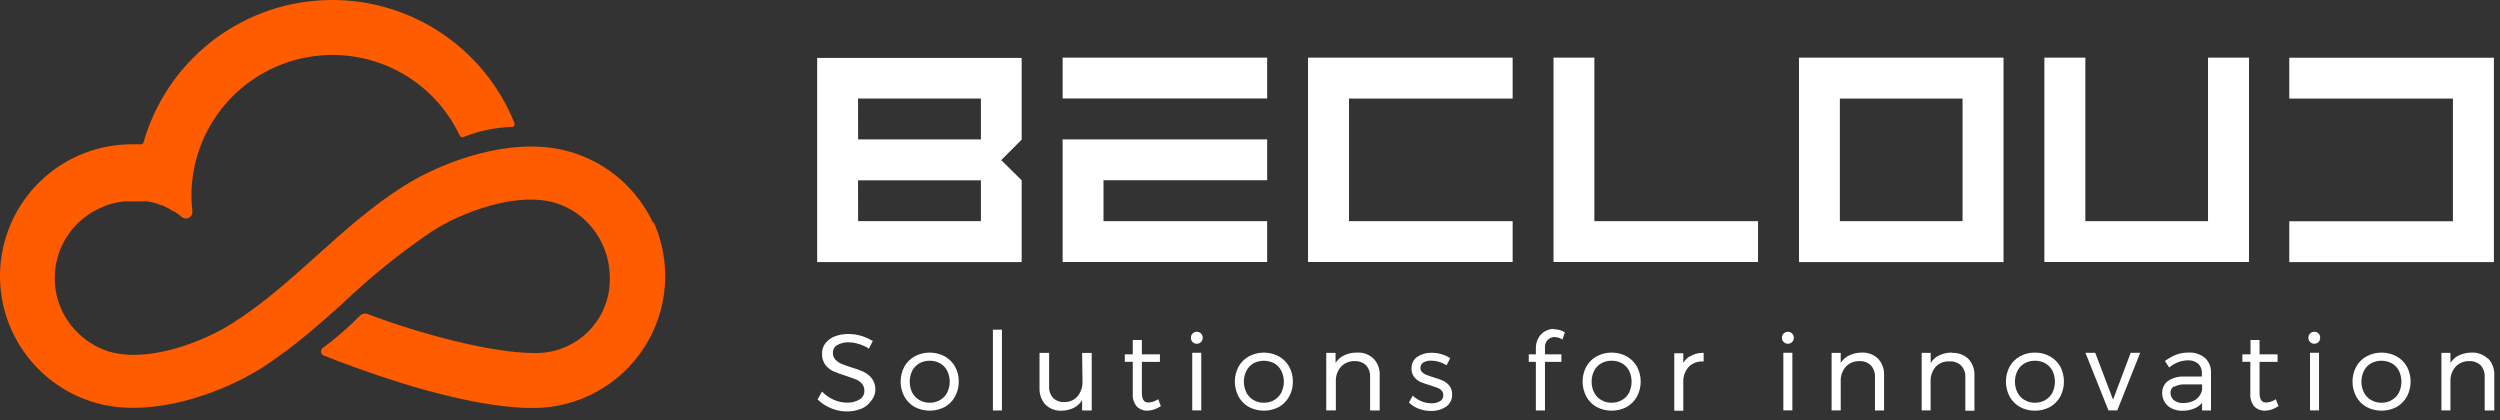
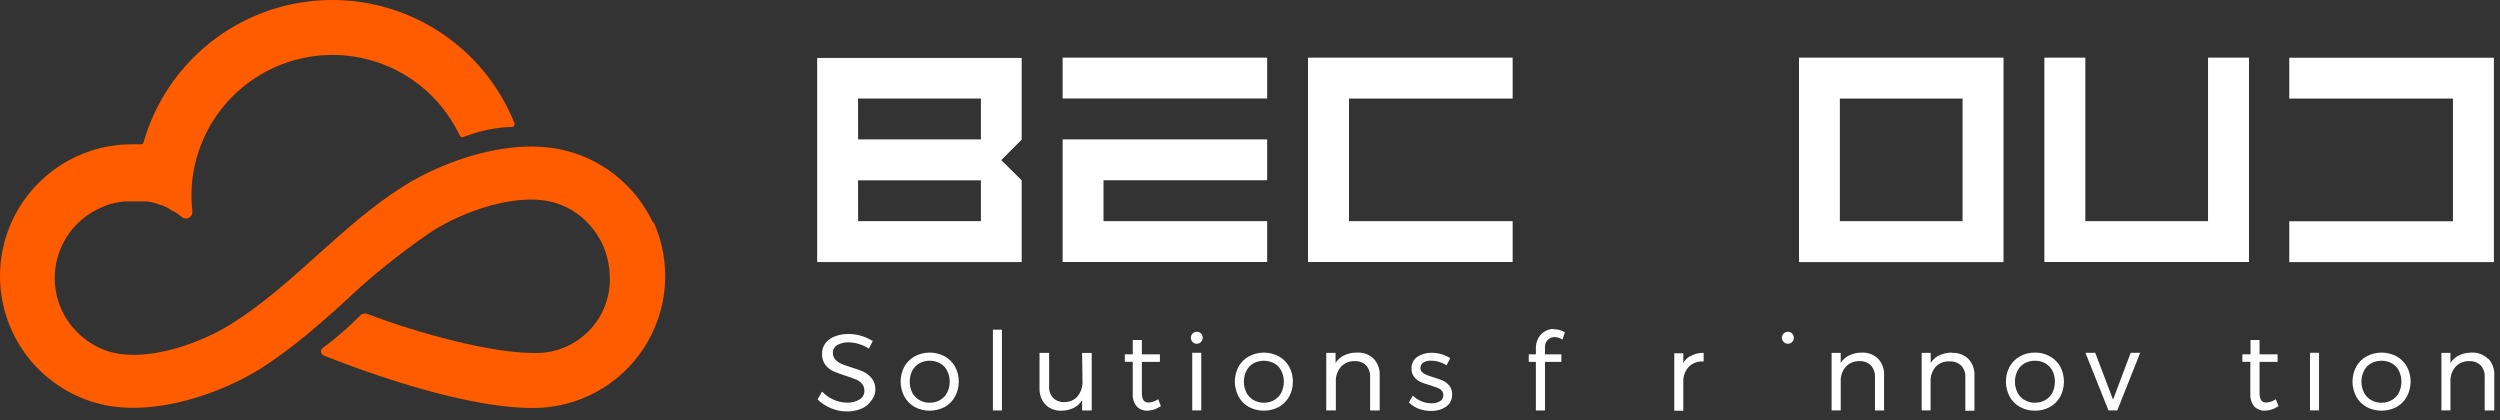
<svg xmlns="http://www.w3.org/2000/svg" width="232px" height="39px" viewBox="0 0 232 39" version="1.1">
  <rect x="0" y="0" width="232" height="39" fill="#333333" stroke="none" />
  <title>Group</title>
  <g id="Page-1" stroke="none" stroke-width="1" fill="none" fill-rule="evenodd">
    <g id="Group" transform="translate(-0, 0)">
      <path d="M60.628,20.729 C60.106,19.606 59.419,18.569 58.589,17.651 C56.905,15.778 54.681,14.473 52.224,13.915 C47.372,12.785 41.283,14.858 37.42,17.295 C31.678,20.915 27.227,26.422 21.592,29.98 C18.841,31.759 13.58,33.769 9.939,32.568 C9.135,32.295 8.387,31.879 7.731,31.341 C7.185,30.899 6.705,30.38 6.307,29.802 C5.705,28.917 5.311,27.907 5.154,26.849 C4.997,25.791 5.081,24.711 5.399,23.689 C5.717,22.668 6.262,21.731 6.992,20.949 C7.723,20.167 8.62,19.56 9.618,19.172 L9.574,19.172 C10.199,18.916 10.859,18.755 11.532,18.692 L11.853,18.692 L12.689,18.692 L12.983,18.692 L13.046,18.692 L13.295,18.692 L13.384,18.692 L13.606,18.692 L13.713,18.692 L13.909,18.745 L14.025,18.745 L14.221,18.798 L14.47,18.87 L14.612,18.914 L14.746,18.967 L14.906,19.039 L15.013,19.039 L15.235,19.136 L15.663,19.35 L15.743,19.403 C15.871,19.471 15.996,19.545 16.117,19.626 L16.179,19.626 C16.416,19.779 16.642,19.948 16.856,20.133 C16.948,20.212 17.062,20.262 17.183,20.276 C17.303,20.289 17.426,20.266 17.533,20.21 C17.641,20.153 17.729,20.065 17.786,19.958 C17.843,19.851 17.866,19.729 17.853,19.608 C17.792,19.112 17.762,18.613 17.764,18.113 C17.776,15.528 18.555,13.003 20.003,10.86 C21.45,8.716 23.501,7.05 25.897,6.071 C28.292,5.092 30.924,4.845 33.46,5.361 C35.996,5.877 38.322,7.133 40.144,8.969 L40.616,9.476 C41.441,10.415 42.133,11.462 42.672,12.589 C42.685,12.619 42.703,12.646 42.726,12.668 C42.749,12.69 42.776,12.708 42.806,12.719 C42.836,12.731 42.868,12.736 42.9,12.735 C42.932,12.734 42.963,12.727 42.992,12.714 L43.322,12.598 C44.665,12.098 46.082,11.822 47.515,11.78 C47.555,11.778 47.595,11.767 47.631,11.747 C47.666,11.727 47.696,11.699 47.719,11.665 C47.741,11.632 47.756,11.593 47.76,11.552 C47.765,11.512 47.76,11.471 47.746,11.433 C46.334,7.909 43.853,4.914 40.653,2.868 C37.452,0.823 33.692,-0.172 29.897,0.024 C26.103,0.22 22.465,1.597 19.493,3.962 C16.521,6.327 14.363,9.561 13.322,13.212 C13.307,13.268 13.273,13.316 13.225,13.349 C13.178,13.382 13.121,13.396 13.063,13.39 C12.787,13.39 12.503,13.39 12.227,13.39 C9.224,13.393 6.327,14.5 4.088,16.498 C1.848,18.496 0.421,21.248 0.08,24.229 C-0.262,27.209 0.504,30.212 2.234,32.665 C3.963,35.118 6.534,36.85 9.458,37.532 C14.31,38.653 20.399,36.589 24.271,34.152 C25.117,33.609 25.936,33.022 26.746,32.417 L27.396,31.919 C28.9,30.736 30.342,29.464 31.776,28.174 C34.352,25.717 37.127,23.477 40.073,21.476 C42.832,19.697 48.085,17.678 51.726,18.887 C53.015,19.322 54.151,20.122 54.993,21.191 C56.002,22.457 56.562,24.021 56.586,25.639 C56.628,26.584 56.472,27.528 56.129,28.411 C55.786,29.293 55.263,30.094 54.593,30.763 C53.923,31.433 53.121,31.955 52.238,32.298 C51.355,32.641 50.411,32.797 49.464,32.755 C45.636,32.755 38.924,30.976 34.144,29.152 C34.023,29.099 33.888,29.083 33.758,29.107 C33.628,29.131 33.508,29.193 33.414,29.286 C32.351,30.374 31.202,31.373 29.978,32.275 C29.91,32.316 29.857,32.375 29.823,32.446 C29.79,32.518 29.778,32.597 29.789,32.675 C29.801,32.753 29.835,32.825 29.887,32.884 C29.94,32.942 30.008,32.984 30.084,33.004 C30.975,33.369 32.007,33.751 33.049,34.134 C38.31,36.029 44.755,37.87 49.464,37.861 C51.517,37.864 53.537,37.352 55.34,36.371 C57.142,35.39 58.67,33.973 59.781,32.249 C60.892,30.524 61.552,28.549 61.7,26.503 C61.848,24.458 61.479,22.408 60.628,20.542" id="Path" fill="#FF5C00" />
      <polygon id="Path" fill="#FFFFFF" fill-rule="nonzero" points="98.613 24.313 117.593 24.313 117.593 20.524 102.406 20.524 102.406 16.726 117.593 16.726 117.593 12.936 98.613 12.936" />
      <path d="M75.833,24.322 L94.812,24.322 L94.812,16.734 L92.916,14.858 L94.812,12.954 L94.812,5.375 L75.833,5.375 L75.833,24.322 Z M79.625,9.147 L91.029,9.147 L91.029,12.936 L79.634,12.936 L79.625,9.147 Z M79.625,16.734 L91.029,16.734 L91.029,20.524 L79.634,20.524 L79.625,16.734 Z" id="Shape" fill="#FFFFFF" fill-rule="nonzero" />
      <polygon id="Path" fill="#FFFFFF" fill-rule="nonzero" points="117.593 5.349 98.613 5.349 98.613 9.138 117.593 9.138" />
      <polygon id="Path" fill="#FFFFFF" fill-rule="nonzero" points="121.385 24.313 140.373 24.313 140.373 20.524 125.186 20.524 125.186 9.147 140.373 9.147 140.373 5.349 121.385 5.349" />
-       <polygon id="Path" fill="#FFFFFF" fill-rule="nonzero" points="147.958 5.349 144.166 5.349 144.166 24.313 163.145 24.313 163.145 20.524 147.958 20.524" />
      <path d="M166.946,24.322 L185.926,24.322 L185.926,5.349 L166.946,5.349 L166.946,24.322 Z M170.739,9.147 L182.125,9.147 L182.125,20.524 L170.739,20.524 L170.739,9.147 Z" id="Shape" fill="#FFFFFF" fill-rule="nonzero" />
      <polygon id="Path" fill="#FFFFFF" fill-rule="nonzero" points="204.905 20.524 193.519 20.524 193.519 5.349 189.718 5.349 189.718 24.313 208.706 24.313 208.706 5.349 204.905 5.349" />
      <polygon id="Path" fill="#FFFFFF" fill-rule="nonzero" points="212.445 5.358 212.445 9.147 227.632 9.147 227.632 20.533 212.445 20.533 212.445 24.323 231.433 24.323 231.433 5.358" />
      <path d="M80.141,34.499 C79.769,34.334 79.385,34.197 78.993,34.09 C78.601,33.965 78.281,33.849 78.058,33.752 C77.849,33.658 77.661,33.521 77.506,33.351 C77.356,33.176 77.279,32.95 77.293,32.72 C77.29,32.582 77.323,32.446 77.391,32.325 C77.458,32.205 77.556,32.104 77.675,32.035 C78.007,31.842 78.387,31.75 78.77,31.768 C79.072,31.774 79.372,31.822 79.661,31.91 C79.974,31.999 80.273,32.131 80.551,32.302 L80.631,32.355 L81.005,31.617 L80.934,31.617 C80.28,31.216 79.529,31 78.762,30.994 C78.328,30.986 77.896,31.058 77.489,31.207 C77.138,31.334 76.83,31.556 76.598,31.848 C76.387,32.126 76.277,32.468 76.287,32.818 C76.268,33.193 76.378,33.563 76.598,33.867 C76.798,34.125 77.058,34.33 77.355,34.463 C77.724,34.62 78.101,34.757 78.486,34.872 C78.895,35.009 79.216,35.124 79.447,35.219 C79.66,35.307 79.849,35.444 79.999,35.62 C80.147,35.803 80.223,36.034 80.213,36.269 C80.218,36.427 80.182,36.584 80.106,36.723 C80.031,36.862 79.92,36.978 79.785,37.061 C79.425,37.281 79.006,37.387 78.583,37.363 C78.179,37.36 77.779,37.275 77.408,37.114 C77.021,36.95 76.667,36.715 76.367,36.42 L76.278,36.34 L75.877,37.069 L75.922,37.114 C76.273,37.445 76.684,37.708 77.132,37.888 C77.589,38.081 78.079,38.181 78.575,38.181 C79.028,38.19 79.479,38.108 79.901,37.941 C80.259,37.806 80.569,37.568 80.791,37.256 C81.059,36.97 81.217,36.598 81.236,36.207 C81.255,35.822 81.142,35.442 80.916,35.13 C80.715,34.869 80.456,34.659 80.159,34.517" id="Path" fill="#FFFFFF" fill-rule="nonzero" />
      <path d="M87.664,33.066 C87.236,32.838 86.759,32.719 86.275,32.719 C85.79,32.719 85.313,32.838 84.886,33.066 C84.485,33.291 84.153,33.62 83.925,34.018 C83.697,34.447 83.578,34.925 83.578,35.41 C83.578,35.895 83.697,36.373 83.925,36.802 C84.15,37.208 84.482,37.543 84.886,37.772 C85.315,37.994 85.791,38.11 86.275,38.11 C86.758,38.11 87.234,37.994 87.664,37.772 C88.069,37.546 88.403,37.21 88.625,36.802 C88.86,36.375 88.98,35.893 88.972,35.406 C88.98,34.921 88.86,34.442 88.625,34.018 C88.399,33.618 88.066,33.288 87.664,33.066 Z M86.275,37.372 C85.938,37.378 85.605,37.292 85.313,37.122 C85.036,36.958 84.808,36.721 84.655,36.438 C84.502,36.12 84.423,35.772 84.423,35.419 C84.423,35.066 84.502,34.718 84.655,34.4 C84.808,34.117 85.036,33.88 85.313,33.716 C85.607,33.553 85.939,33.47 86.275,33.475 C86.611,33.469 86.943,33.552 87.236,33.716 C87.519,33.873 87.748,34.112 87.895,34.4 C88.053,34.717 88.136,35.065 88.136,35.419 C88.136,35.773 88.053,36.121 87.895,36.438 C87.748,36.726 87.519,36.965 87.236,37.122 C86.946,37.295 86.612,37.381 86.275,37.372 Z" id="Shape" fill="#FFFFFF" fill-rule="nonzero" />
      <polygon id="Path" fill="#FFFFFF" fill-rule="nonzero" points="92.978 30.594 92.141 30.594 92.141 38.092 92.978 38.092" />
      <path d="M100.456,35.37 C100.48,35.878 100.319,36.378 100.002,36.776 C99.848,36.951 99.657,37.089 99.443,37.182 C99.229,37.274 98.998,37.318 98.765,37.31 C98.575,37.321 98.386,37.292 98.208,37.227 C98.03,37.161 97.868,37.059 97.732,36.927 C97.601,36.782 97.5,36.611 97.436,36.427 C97.372,36.242 97.345,36.046 97.358,35.851 L97.358,32.746 L96.468,32.746 L96.468,36.011 C96.441,36.572 96.636,37.122 97.011,37.541 C97.208,37.736 97.443,37.887 97.702,37.985 C97.962,38.083 98.239,38.126 98.515,38.11 C98.962,38.113 99.402,37.996 99.788,37.772 C100.045,37.61 100.262,37.391 100.42,37.132 L100.42,38.092 L101.311,38.092 L101.311,32.755 L100.42,32.755 L100.456,35.37 Z" id="Path" fill="#FFFFFF" fill-rule="nonzero" />
      <path d="M107.4,37.096 C107.154,37.251 106.871,37.34 106.581,37.354 C106.314,37.354 105.966,37.265 105.966,36.464 L105.966,33.582 L107.64,33.582 L107.64,32.88 L105.966,32.88 L105.966,31.554 L105.121,31.554 L105.121,32.88 L104.382,32.88 L104.382,33.573 L105.121,33.573 L105.121,36.562 C105.089,36.982 105.224,37.397 105.495,37.719 C105.624,37.85 105.78,37.953 105.952,38.02 C106.123,38.088 106.307,38.118 106.492,38.11 C106.92,38.094 107.334,37.955 107.685,37.71 L107.738,37.71 L107.48,37.043 L107.4,37.096 Z" id="Path" fill="#FFFFFF" fill-rule="nonzero" />
      <path d="M111.067,30.789 C110.995,30.787 110.922,30.8 110.855,30.828 C110.787,30.855 110.726,30.897 110.676,30.949 C110.624,31 110.583,31.061 110.555,31.128 C110.528,31.196 110.514,31.268 110.515,31.34 C110.513,31.415 110.527,31.488 110.554,31.557 C110.582,31.626 110.623,31.689 110.676,31.741 C110.726,31.794 110.786,31.836 110.854,31.864 C110.922,31.891 110.994,31.904 111.067,31.901 C111.139,31.902 111.21,31.888 111.276,31.861 C111.341,31.833 111.401,31.792 111.45,31.741 C111.503,31.689 111.544,31.626 111.572,31.557 C111.599,31.488 111.612,31.415 111.61,31.34 C111.612,31.195 111.558,31.056 111.459,30.949 C111.408,30.897 111.348,30.855 111.28,30.828 C111.213,30.8 111.14,30.787 111.067,30.789 Z" id="Path" fill="#FFFFFF" fill-rule="nonzero" />
      <polygon id="Path" fill="#FFFFFF" fill-rule="nonzero" points="111.477 32.737 110.64 32.737 110.64 38.083 111.477 38.083" />
      <path d="M118.67,33.067 C118.244,32.839 117.768,32.72 117.285,32.72 C116.803,32.72 116.327,32.839 115.901,33.067 C115.498,33.289 115.165,33.618 114.94,34.019 C114.712,34.447 114.593,34.925 114.593,35.411 C114.593,35.896 114.712,36.374 114.94,36.803 C115.162,37.21 115.495,37.546 115.901,37.772 C116.329,37.995 116.804,38.111 117.285,38.111 C117.767,38.111 118.242,37.995 118.67,37.772 C119.076,37.546 119.409,37.21 119.631,36.803 C119.867,36.375 119.986,35.894 119.978,35.406 C119.986,34.921 119.867,34.443 119.631,34.019 C119.405,33.618 119.073,33.289 118.67,33.067 Z M117.29,37.372 C116.95,37.38 116.614,37.294 116.32,37.123 C116.041,36.962 115.816,36.724 115.67,36.438 C115.511,36.122 115.429,35.773 115.429,35.42 C115.429,35.066 115.511,34.717 115.67,34.401 C115.816,34.115 116.041,33.877 116.32,33.716 C116.617,33.559 116.949,33.477 117.285,33.477 C117.622,33.477 117.954,33.559 118.251,33.716 C118.53,33.877 118.755,34.115 118.901,34.401 C119.059,34.717 119.142,35.066 119.142,35.42 C119.142,35.773 119.059,36.122 118.901,36.438 C118.755,36.724 118.53,36.962 118.251,37.123 C117.96,37.292 117.627,37.379 117.29,37.372 Z" id="Shape" fill="#FFFFFF" fill-rule="nonzero" />
      <path d="M125.898,32.719 C125.441,32.715 124.991,32.829 124.59,33.049 C124.328,33.207 124.105,33.423 123.94,33.68 L123.94,32.746 L123.076,32.746 L123.076,38.083 L123.967,38.083 L123.967,35.228 C123.986,34.763 124.172,34.321 124.492,33.983 C124.652,33.827 124.841,33.705 125.049,33.624 C125.257,33.543 125.479,33.505 125.703,33.511 C125.898,33.501 126.093,33.53 126.277,33.597 C126.461,33.664 126.629,33.768 126.771,33.903 C127.033,34.198 127.167,34.585 127.145,34.979 L127.145,38.092 L128.035,38.092 L128.035,34.828 C128.05,34.547 128.009,34.265 127.912,34.001 C127.816,33.736 127.667,33.494 127.474,33.289 C127.274,33.095 127.037,32.945 126.777,32.847 C126.516,32.749 126.239,32.706 125.961,32.719" id="Path" fill="#FFFFFF" fill-rule="nonzero" />
      <path d="M133.892,35.317 C133.602,35.197 133.304,35.093 133.002,35.006 C132.776,34.94 132.553,34.863 132.335,34.774 C132.195,34.717 132.068,34.632 131.961,34.525 C131.913,34.476 131.876,34.417 131.851,34.353 C131.827,34.289 131.815,34.22 131.818,34.152 C131.814,34.052 131.835,33.953 131.881,33.864 C131.926,33.775 131.993,33.7 132.076,33.645 C132.304,33.517 132.563,33.456 132.824,33.467 C133.063,33.468 133.299,33.504 133.527,33.574 C133.75,33.634 133.963,33.727 134.16,33.849 L134.24,33.903 L134.578,33.244 L134.516,33.2 C134.278,33.05 134.02,32.936 133.75,32.862 C133.461,32.779 133.161,32.737 132.86,32.737 C132.394,32.721 131.934,32.849 131.542,33.102 C131.364,33.221 131.219,33.385 131.122,33.577 C131.026,33.768 130.98,33.982 130.99,34.196 C130.974,34.482 131.063,34.763 131.24,34.988 C131.395,35.187 131.597,35.346 131.827,35.45 C132.117,35.57 132.415,35.671 132.717,35.753 L133.403,35.993 C133.554,36.048 133.688,36.14 133.795,36.26 C133.893,36.373 133.944,36.519 133.937,36.669 C133.944,36.778 133.921,36.887 133.871,36.984 C133.821,37.081 133.745,37.163 133.652,37.221 C133.407,37.365 133.126,37.436 132.842,37.425 C132.537,37.425 132.235,37.368 131.952,37.256 C131.67,37.147 131.41,36.987 131.186,36.785 L131.106,36.714 L130.75,37.345 L130.795,37.39 C131.048,37.636 131.351,37.824 131.685,37.941 C132.041,38.073 132.418,38.139 132.798,38.137 C133.286,38.152 133.767,38.019 134.177,37.754 C134.364,37.628 134.515,37.457 134.616,37.256 C134.718,37.055 134.766,36.832 134.756,36.607 C134.769,36.312 134.677,36.022 134.498,35.788 C134.334,35.588 134.127,35.427 133.892,35.317 Z" id="Path" fill="#FFFFFF" fill-rule="nonzero" />
      <path d="M144.21,30.522 C143.916,30.52 143.627,30.597 143.373,30.745 C143.112,30.892 142.899,31.111 142.759,31.376 C142.601,31.665 142.522,31.99 142.528,32.319 L142.528,32.88 L141.869,32.88 L141.869,33.582 L142.528,33.582 L142.528,38.092 L143.373,38.092 L143.373,33.582 L144.896,33.582 L144.896,32.88 L143.373,32.88 L143.373,32.239 C143.366,32.113 143.384,31.986 143.427,31.867 C143.469,31.747 143.536,31.638 143.623,31.545 C143.706,31.46 143.806,31.393 143.916,31.347 C144.026,31.301 144.144,31.278 144.264,31.279 C144.488,31.285 144.708,31.346 144.905,31.456 L145.002,31.51 L145.225,30.807 L145.163,30.807 C144.873,30.641 144.544,30.555 144.21,30.558" id="Path" fill="#FFFFFF" fill-rule="nonzero" />
-       <path d="M150.949,33.066 C150.522,32.838 150.045,32.719 149.56,32.719 C149.076,32.719 148.599,32.838 148.172,33.066 C147.769,33.288 147.436,33.618 147.21,34.018 C146.983,34.447 146.864,34.925 146.864,35.41 C146.864,35.895 146.983,36.373 147.21,36.802 C147.433,37.21 147.766,37.546 148.172,37.772 C148.601,37.994 149.077,38.11 149.56,38.11 C150.044,38.11 150.52,37.994 150.949,37.772 C151.353,37.543 151.686,37.208 151.911,36.802 C152.138,36.373 152.257,35.895 152.257,35.41 C152.257,34.925 152.138,34.447 151.911,34.018 C151.682,33.62 151.35,33.291 150.949,33.066 Z M149.56,33.475 C149.897,33.469 150.228,33.552 150.522,33.716 C150.803,33.876 151.032,34.114 151.181,34.4 C151.333,34.718 151.412,35.066 151.412,35.419 C151.412,35.772 151.333,36.12 151.181,36.438 C151.032,36.724 150.803,36.962 150.522,37.122 C150.23,37.292 149.898,37.378 149.56,37.372 C149.223,37.381 148.889,37.295 148.599,37.122 C148.316,36.965 148.087,36.726 147.94,36.438 C147.782,36.121 147.7,35.773 147.7,35.419 C147.7,35.065 147.782,34.717 147.94,34.4 C148.087,34.112 148.316,33.873 148.599,33.716 C148.893,33.552 149.224,33.469 149.56,33.475 Z" id="Shape" fill="#FFFFFF" fill-rule="nonzero" />
      <path d="M156.816,33.058 C156.571,33.216 156.365,33.425 156.21,33.671 L156.21,32.782 L155.373,32.782 L155.373,38.119 L156.21,38.119 L156.21,35.273 C156.232,34.797 156.425,34.345 156.753,34.001 C156.921,33.845 157.119,33.724 157.335,33.646 C157.55,33.568 157.779,33.535 158.008,33.547 L158.097,33.547 L158.097,32.746 L158.008,32.746 C157.587,32.744 157.173,32.861 156.816,33.084" id="Path" fill="#FFFFFF" fill-rule="nonzero" />
      <path d="M165.923,30.789 C165.848,30.787 165.775,30.8 165.706,30.828 C165.637,30.855 165.574,30.896 165.522,30.949 C165.47,31 165.429,31.061 165.401,31.128 C165.374,31.196 165.36,31.268 165.362,31.34 C165.361,31.414 165.374,31.488 165.402,31.556 C165.43,31.625 165.471,31.687 165.523,31.739 C165.576,31.792 165.638,31.833 165.707,31.861 C165.775,31.888 165.849,31.902 165.923,31.901 C165.994,31.901 166.064,31.887 166.13,31.859 C166.196,31.832 166.256,31.792 166.305,31.741 C166.358,31.689 166.399,31.626 166.427,31.557 C166.455,31.488 166.468,31.415 166.466,31.34 C166.467,31.268 166.454,31.196 166.426,31.128 C166.398,31.061 166.357,31 166.305,30.949 C166.256,30.897 166.197,30.856 166.131,30.828 C166.065,30.801 165.994,30.787 165.923,30.789 Z" id="Path" fill="#FFFFFF" fill-rule="nonzero" />
-       <polygon id="Path" fill="#FFFFFF" fill-rule="nonzero" points="166.332 32.737 165.495 32.737 165.495 38.083 166.332 38.083" />
      <path d="M172.768,32.72 C172.314,32.717 171.867,32.83 171.468,33.049 C171.204,33.204 170.981,33.421 170.819,33.68 L170.819,32.746 L169.973,32.746 L169.973,38.083 L170.819,38.083 L170.819,35.228 C170.835,34.764 171.019,34.322 171.335,33.983 C171.497,33.828 171.688,33.706 171.898,33.625 C172.107,33.544 172.33,33.506 172.555,33.511 C172.749,33.5 172.943,33.529 173.125,33.596 C173.308,33.663 173.474,33.768 173.614,33.903 C173.878,34.197 174.016,34.584 173.997,34.979 L173.997,38.092 L174.842,38.092 L174.842,34.828 C174.857,34.547 174.816,34.267 174.721,34.003 C174.626,33.739 174.48,33.496 174.29,33.289 C174.089,33.095 173.85,32.945 173.588,32.847 C173.326,32.749 173.047,32.706 172.768,32.72 Z" id="Path" fill="#FFFFFF" fill-rule="nonzero" />
      <path d="M181.119,32.719 C180.664,32.717 180.217,32.83 179.819,33.048 C179.555,33.204 179.332,33.42 179.169,33.68 L179.169,32.746 L178.332,32.746 L178.332,38.083 L179.16,38.083 L179.16,35.228 C179.179,34.763 179.366,34.321 179.685,33.982 C179.853,33.826 180.05,33.706 180.266,33.629 C180.482,33.553 180.712,33.521 180.94,33.538 C181.135,33.526 181.329,33.555 181.511,33.622 C181.694,33.69 181.86,33.794 182,33.929 C182.133,34.073 182.235,34.243 182.301,34.428 C182.367,34.613 182.395,34.809 182.383,35.005 L182.383,38.119 L183.228,38.119 L183.228,34.854 C183.243,34.574 183.202,34.293 183.107,34.029 C183.012,33.765 182.866,33.522 182.676,33.315 C182.475,33.122 182.236,32.971 181.974,32.873 C181.712,32.775 181.433,32.732 181.154,32.746" id="Path" fill="#FFFFFF" fill-rule="nonzero" />
      <path d="M190.225,33.066 C189.804,32.832 189.328,32.712 188.845,32.72 C188.36,32.712 187.881,32.831 187.457,33.066 C187.054,33.288 186.721,33.618 186.495,34.018 C186.268,34.447 186.149,34.925 186.149,35.41 C186.149,35.896 186.268,36.374 186.495,36.803 C186.718,37.21 187.051,37.546 187.457,37.772 C187.884,38 188.361,38.116 188.845,38.11 C189.327,38.116 189.802,38 190.225,37.772 C190.633,37.546 190.97,37.21 191.196,36.803 C191.418,36.372 191.534,35.895 191.534,35.41 C191.534,34.926 191.418,34.449 191.196,34.018 C190.967,33.617 190.631,33.288 190.225,33.066 Z M188.845,37.372 C188.508,37.382 188.174,37.295 187.884,37.123 C187.601,36.965 187.372,36.726 187.225,36.438 C187.067,36.122 186.985,35.773 186.985,35.419 C186.985,35.066 187.067,34.717 187.225,34.401 C187.372,34.112 187.601,33.874 187.884,33.716 C188.178,33.552 188.509,33.47 188.845,33.476 C189.181,33.47 189.513,33.553 189.807,33.716 C190.085,33.88 190.312,34.117 190.466,34.401 C190.618,34.719 190.697,35.067 190.697,35.419 C190.697,35.772 190.618,36.12 190.466,36.438 C190.312,36.722 190.085,36.958 189.807,37.123 C189.515,37.292 189.183,37.378 188.845,37.372 Z" id="Shape" fill="#FFFFFF" fill-rule="nonzero" />
      <polygon id="Path" fill="#FFFFFF" fill-rule="nonzero" points="196.092 37.087 194.436 32.737 193.528 32.737 195.665 38.083 196.484 38.083 198.611 32.737 197.73 32.737" />
-       <path d="M204.62,33.218 C204.198,32.864 203.657,32.686 203.107,32.719 C202.729,32.715 202.352,32.775 201.994,32.897 C201.634,33.038 201.293,33.223 200.979,33.449 L200.908,33.502 L201.3,34.107 L201.38,34.045 C201.836,33.671 202.402,33.458 202.991,33.44 C203.354,33.414 203.713,33.525 203.997,33.751 C204.113,33.868 204.202,34.007 204.261,34.16 C204.319,34.314 204.344,34.477 204.336,34.641 L204.336,34.943 L202.689,34.943 C202.163,34.915 201.642,35.056 201.202,35.344 C201.025,35.473 200.883,35.644 200.787,35.84 C200.69,36.037 200.644,36.254 200.65,36.473 C200.646,36.772 200.728,37.066 200.886,37.319 C201.043,37.573 201.271,37.776 201.54,37.905 C201.842,38.052 202.175,38.125 202.511,38.119 C202.911,38.125 203.309,38.046 203.677,37.888 C203.937,37.775 204.168,37.604 204.353,37.389 L204.353,38.092 L205.181,38.092 L205.181,34.579 C205.191,34.326 205.147,34.073 205.052,33.839 C204.957,33.604 204.813,33.392 204.629,33.218 L204.62,33.218 Z M201.781,35.886 C202.087,35.725 202.432,35.651 202.778,35.673 L204.353,35.673 L204.353,36.206 C204.269,36.568 204.053,36.885 203.748,37.096 C203.411,37.303 203.022,37.408 202.626,37.398 C202.308,37.425 201.991,37.333 201.736,37.14 C201.638,37.057 201.56,36.953 201.506,36.837 C201.452,36.72 201.424,36.593 201.424,36.464 C201.417,36.345 201.442,36.226 201.497,36.119 C201.552,36.013 201.635,35.923 201.736,35.86" id="Shape" fill="#FFFFFF" fill-rule="nonzero" />
      <path d="M211.119,37.096 C210.875,37.25 210.596,37.339 210.309,37.354 C210.042,37.354 209.686,37.265 209.686,36.464 L209.686,33.582 L211.359,33.582 L211.359,32.88 L209.686,32.88 L209.686,31.554 L208.849,31.554 L208.849,32.88 L208.092,32.88 L208.092,33.573 L208.831,33.573 L208.831,36.562 C208.802,36.98 208.932,37.393 209.196,37.719 C209.327,37.85 209.485,37.952 209.658,38.02 C209.831,38.087 210.016,38.118 210.202,38.11 C210.63,38.097 211.045,37.957 211.395,37.71 L211.457,37.71 L211.19,37.043 L211.119,37.096 Z" id="Path" fill="#FFFFFF" fill-rule="nonzero" />
-       <path d="M214.769,30.789 C214.696,30.788 214.624,30.801 214.556,30.829 C214.489,30.856 214.427,30.897 214.376,30.948 C214.324,31 214.284,31.061 214.256,31.128 C214.229,31.196 214.216,31.268 214.217,31.341 C214.215,31.415 214.228,31.489 214.256,31.557 C214.283,31.626 214.324,31.689 214.377,31.741 C214.482,31.843 214.622,31.9 214.769,31.9 C214.915,31.9 215.056,31.843 215.161,31.741 C215.261,31.632 215.315,31.489 215.312,31.341 C215.314,31.269 215.302,31.197 215.276,31.13 C215.25,31.062 215.211,31.001 215.161,30.949 C215.111,30.896 215.05,30.854 214.982,30.827 C214.915,30.799 214.842,30.786 214.769,30.789 Z" id="Path" fill="#FFFFFF" fill-rule="nonzero" />
      <polygon id="Path" fill="#FFFFFF" fill-rule="nonzero" points="215.205 32.737 214.368 32.737 214.368 38.083 215.205 38.083" />
      <path d="M222.398,33.067 C221.97,32.839 221.493,32.72 221.009,32.72 C220.525,32.72 220.048,32.839 219.62,33.067 C219.218,33.289 218.885,33.618 218.659,34.019 C218.431,34.447 218.312,34.925 218.312,35.411 C218.312,35.896 218.431,36.374 218.659,36.803 C218.881,37.21 219.215,37.546 219.62,37.772 C220.049,37.995 220.526,38.111 221.009,38.111 C221.492,38.111 221.969,37.995 222.398,37.772 C222.802,37.544 223.134,37.208 223.359,36.803 C223.587,36.374 223.706,35.896 223.706,35.411 C223.706,34.925 223.587,34.447 223.359,34.019 C223.131,33.62 222.799,33.291 222.398,33.067 Z M221,37.372 C220.663,37.382 220.329,37.295 220.039,37.123 C219.756,36.965 219.526,36.727 219.38,36.438 C219.222,36.122 219.139,35.773 219.139,35.42 C219.139,35.066 219.222,34.717 219.38,34.401 C219.526,34.112 219.756,33.874 220.039,33.716 C220.334,33.558 220.665,33.475 221,33.475 C221.336,33.475 221.666,33.558 221.962,33.716 C222.243,33.876 222.471,34.114 222.62,34.401 C222.773,34.719 222.852,35.067 222.852,35.42 C222.852,35.772 222.773,36.12 222.62,36.438 C222.471,36.725 222.243,36.963 221.962,37.123 C221.671,37.295 221.338,37.382 221,37.372 Z" id="Shape" fill="#FFFFFF" fill-rule="nonzero" />
      <path d="M230.882,33.289 C230.68,33.096 230.441,32.946 230.179,32.848 C229.917,32.75 229.639,32.706 229.36,32.719 C228.903,32.718 228.453,32.831 228.051,33.048 C227.789,33.206 227.566,33.423 227.401,33.68 L227.401,32.746 L226.564,32.746 L226.564,38.083 L227.401,38.083 L227.401,35.228 C227.42,34.763 227.607,34.321 227.926,33.982 C228.087,33.828 228.277,33.707 228.485,33.626 C228.692,33.545 228.914,33.506 229.137,33.511 C229.332,33.5 229.528,33.53 229.711,33.597 C229.895,33.664 230.063,33.768 230.205,33.902 C230.467,34.198 230.602,34.585 230.579,34.979 L230.579,38.092 L231.469,38.092 L231.469,34.827 C231.484,34.547 231.443,34.267 231.348,34.003 C231.253,33.738 231.107,33.496 230.917,33.289" id="Path" fill="#FFFFFF" fill-rule="nonzero" />
    </g>
  </g>
</svg>